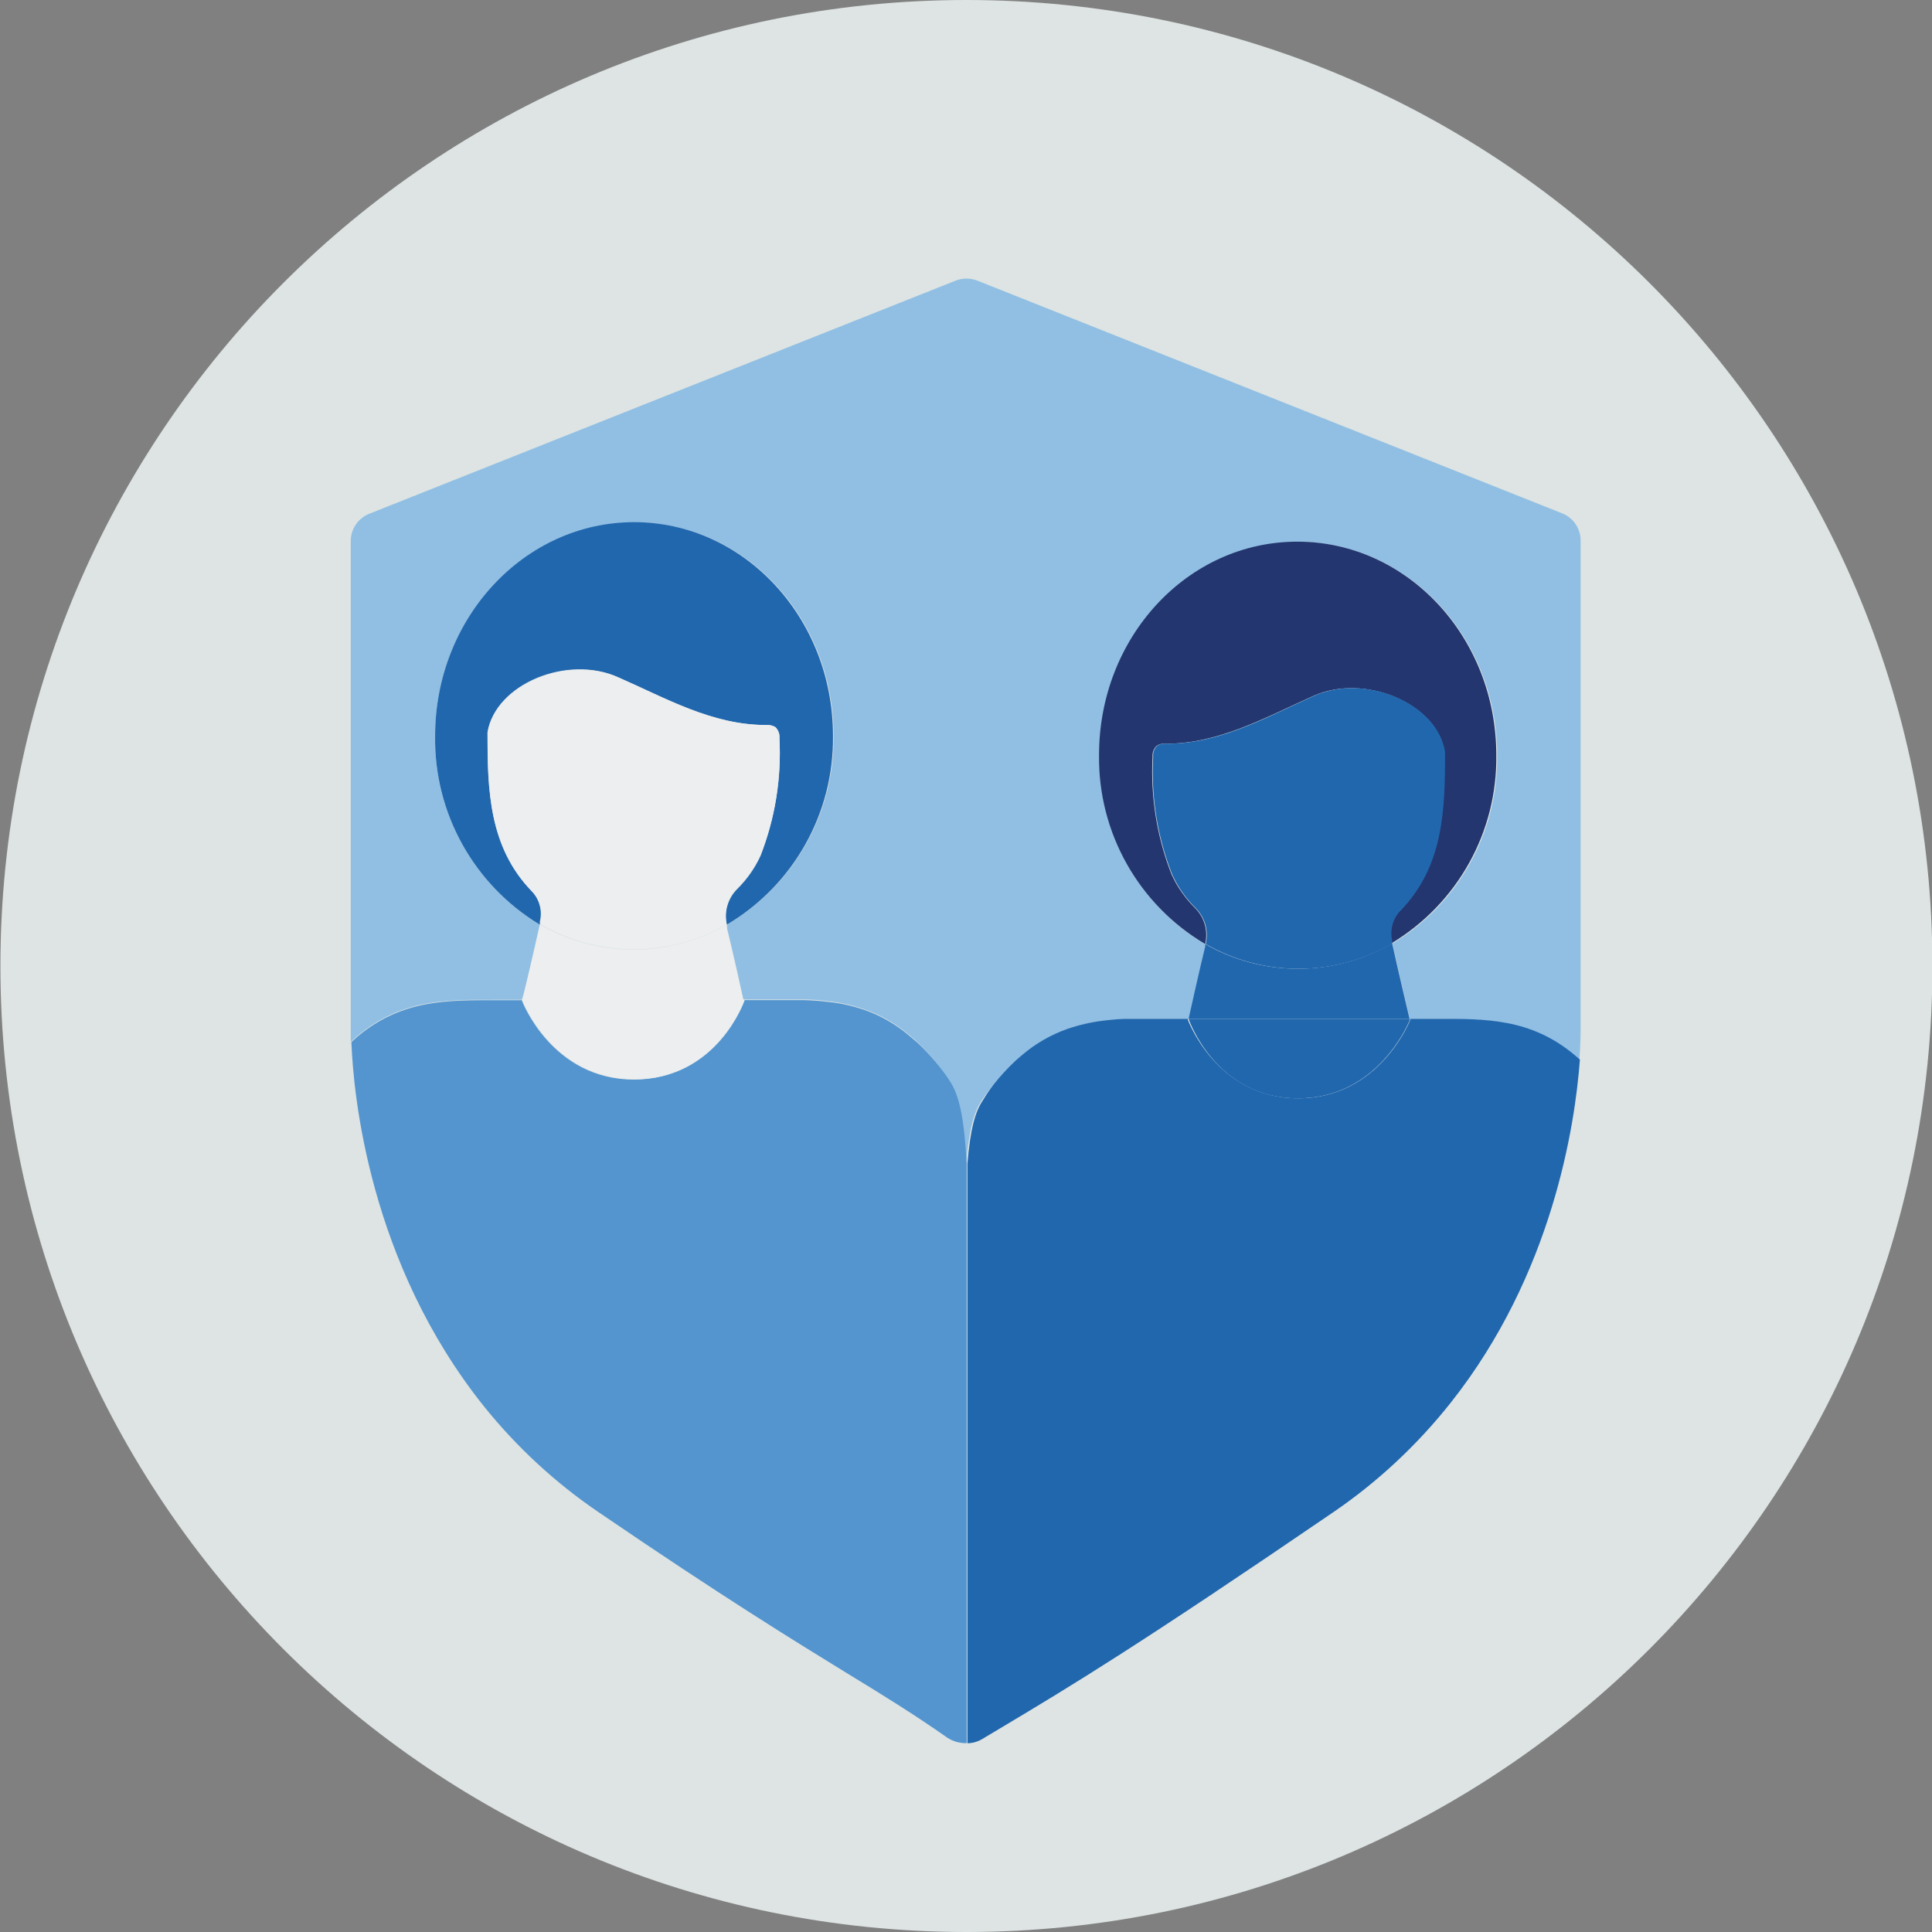
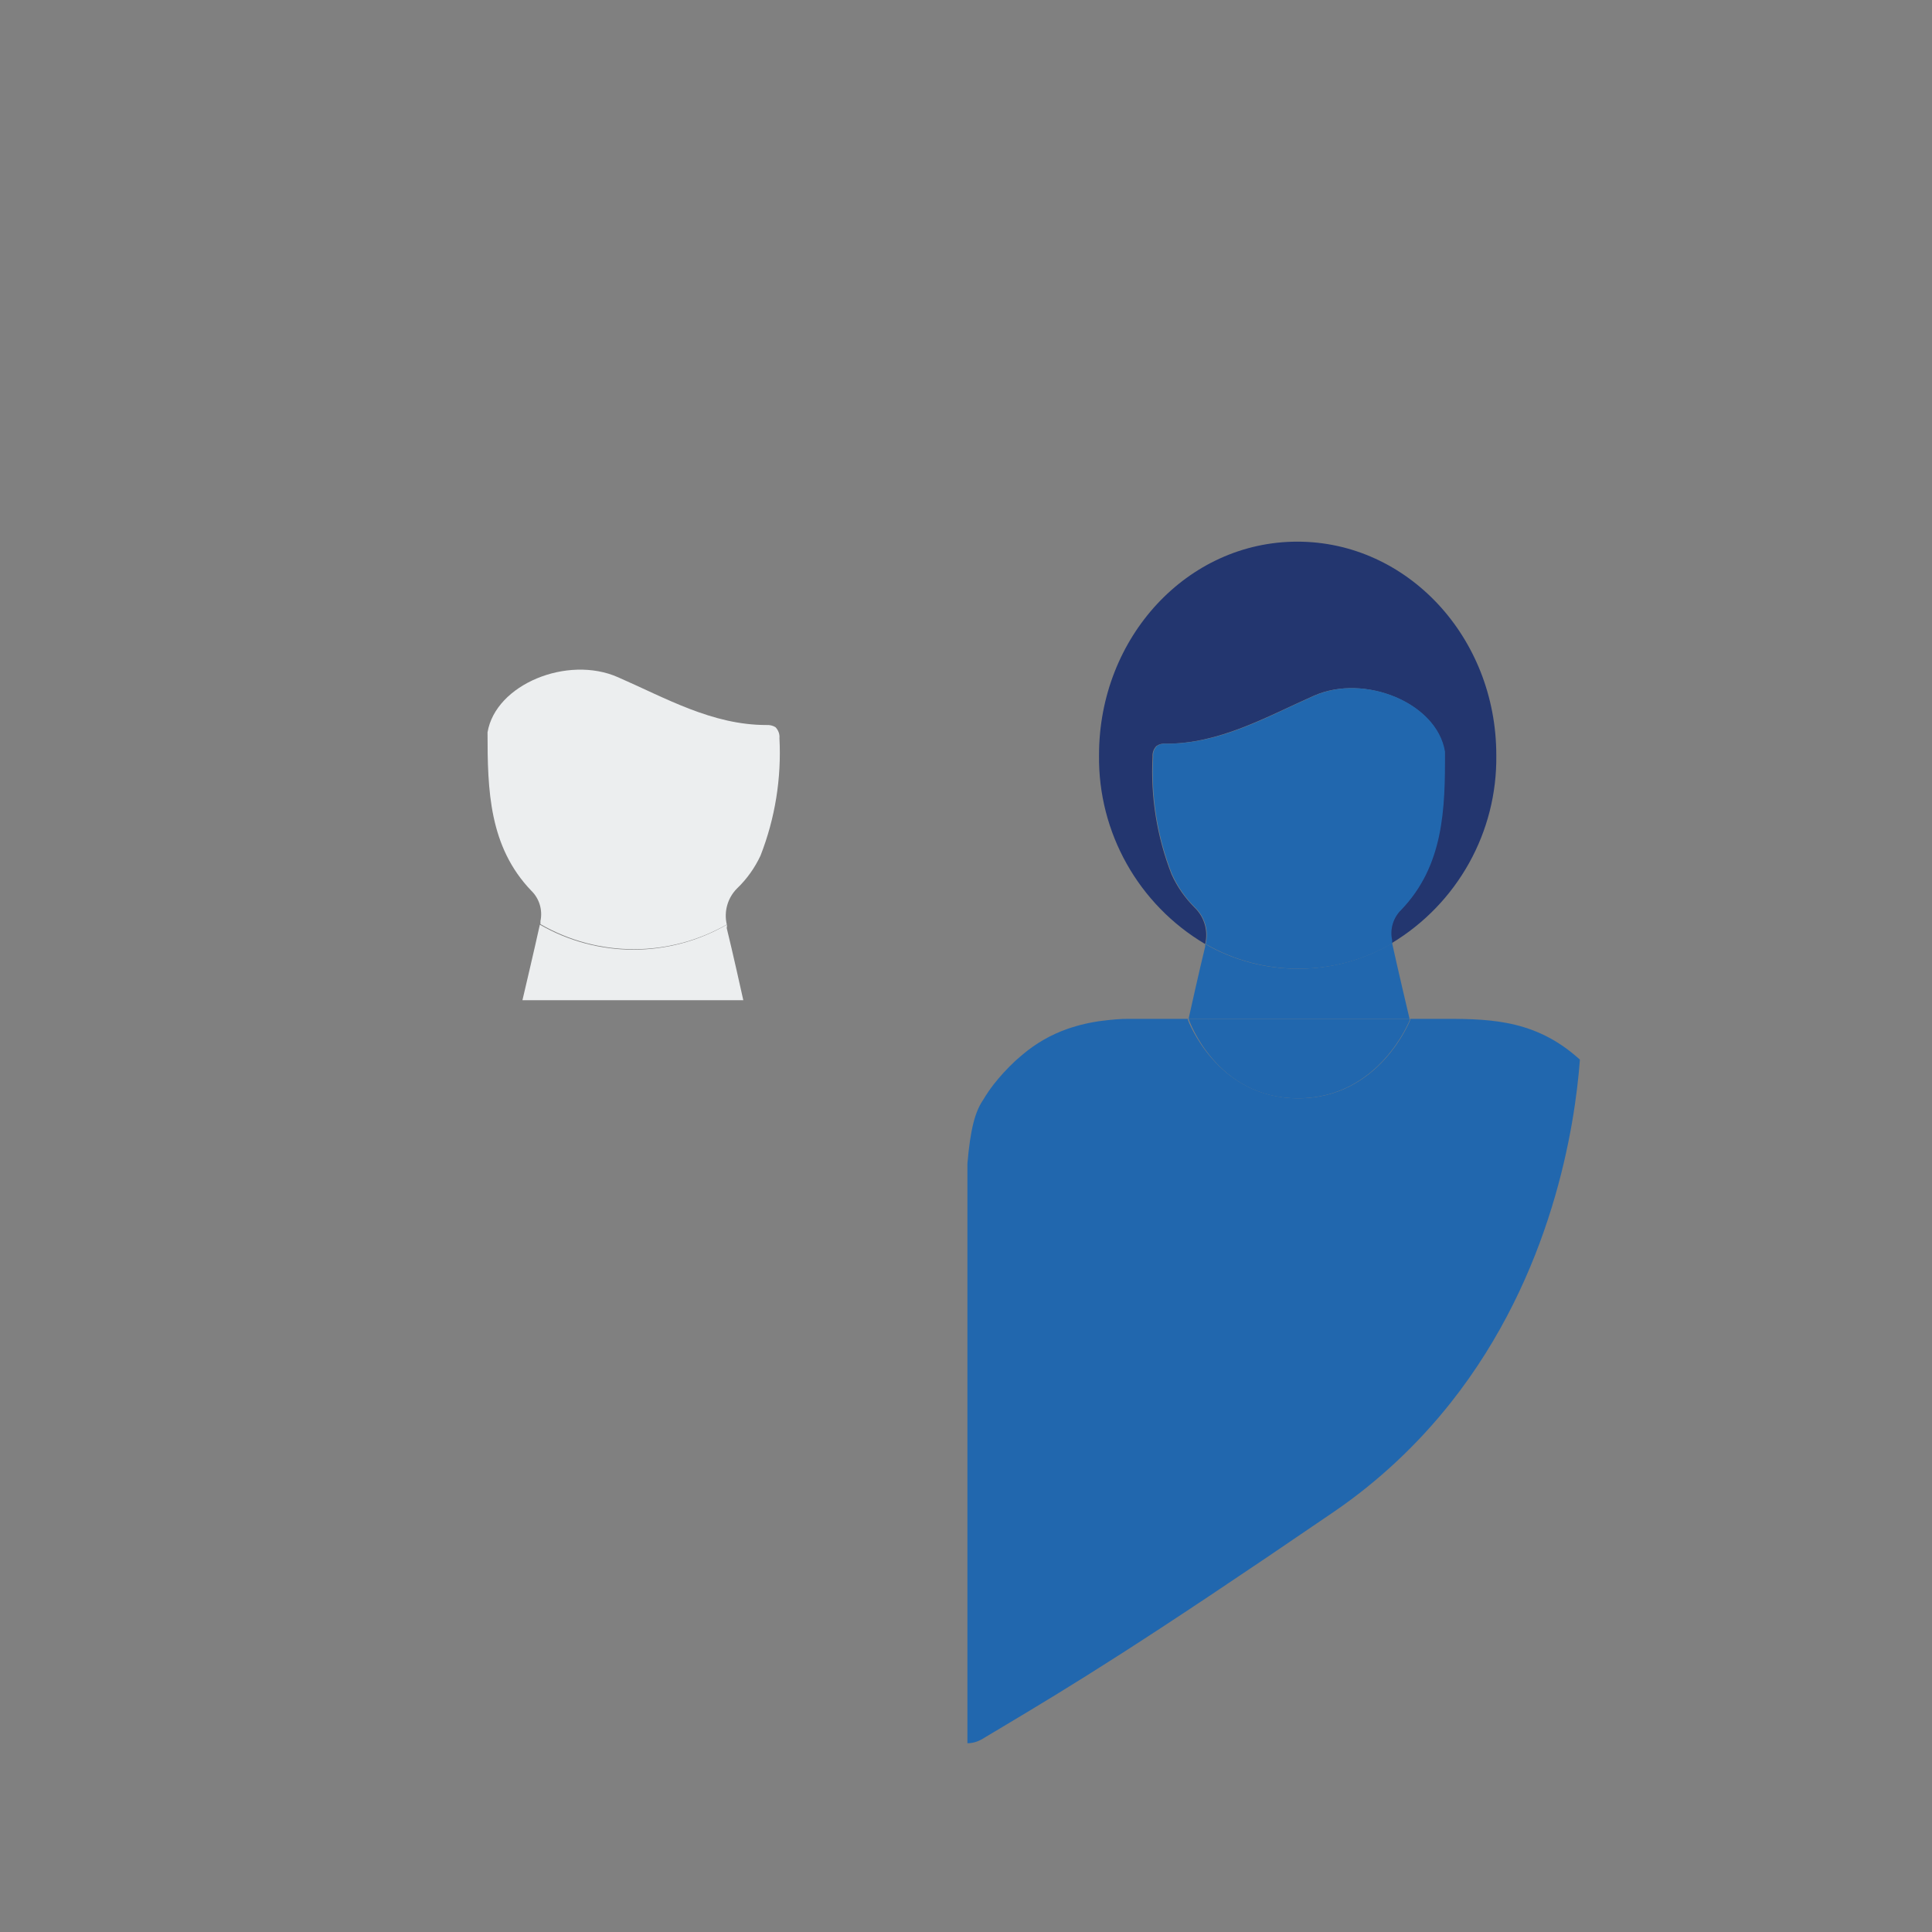
<svg xmlns="http://www.w3.org/2000/svg" width="75px" height="75px" viewBox="0 0 75 75" version="1.1">
  <rect x="0" y="0" width="75" height="75" fill="#808080" stroke="none" />
  <g id="surface1">
-     <path style=" stroke:none;fill-rule:nonzero;fill:rgb(86.667%,89.412%,89.02%);fill-opacity:1;" d="M 75.016 37.5 C 75.016 58.211 58.227 75 37.516 75 C 16.805 75 0.016 58.211 0.016 37.5 C 0.016 16.789 16.805 0 37.516 0 C 58.227 0 75.016 16.789 75.016 37.5 Z M 75.016 37.5 " />
-     <path style=" stroke:none;fill-rule:nonzero;fill:rgb(56.863%,74.902%,89.02%);fill-opacity:1;" d="M 13.887 40.207 C 15.594 38.773 17.379 38.809 19.184 38.809 L 20.254 38.809 C 20.355 38.57 20.742 36.855 20.957 35.895 C 18.402 34.355 16.852 31.574 16.891 28.59 C 16.891 23.996 20.355 20.281 24.645 20.281 C 28.93 20.281 32.363 23.996 32.363 28.574 C 32.391 31.582 30.809 34.375 28.215 35.895 C 28.215 35.926 28.215 35.957 28.215 35.996 C 28.43 36.863 28.805 38.551 28.859 38.797 L 31.195 38.797 C 31.516 38.797 31.844 38.828 32.16 38.867 C 32.637 38.918 33.109 39.023 33.562 39.184 C 34.199 39.402 34.785 39.742 35.297 40.18 L 35.52 40.367 L 35.598 40.438 C 35.898 40.723 36.176 41.027 36.43 41.355 C 36.578 41.551 36.715 41.754 36.84 41.961 C 37.199 42.5 37.375 43.328 37.504 45.176 C 37.617 43.836 37.812 43.156 38.117 42.711 C 38.254 42.5 38.406 42.297 38.57 42.102 C 38.824 41.781 39.102 41.48 39.402 41.207 L 39.48 41.137 C 39.559 41.074 39.625 41.004 39.703 40.945 C 40.215 40.512 40.805 40.176 41.438 39.953 C 41.891 39.793 42.363 39.688 42.84 39.633 C 43.156 39.594 43.484 39.574 43.805 39.562 L 46.152 39.562 C 46.207 39.316 46.582 37.629 46.793 36.754 C 46.793 36.723 46.793 36.691 46.793 36.66 C 44.207 35.129 42.637 32.332 42.676 29.324 C 42.676 24.75 46.129 21.039 50.395 21.039 C 54.66 21.039 58.121 24.75 58.121 29.324 C 58.16 32.309 56.613 35.09 54.055 36.625 C 54.27 37.613 54.668 39.305 54.73 39.562 L 55.801 39.562 C 57.605 39.562 59.391 39.531 61.098 40.957 L 61.312 41.148 C 61.355 40.539 61.359 40.109 61.359 39.918 L 61.359 21 C 61.367 20.531 61.086 20.105 60.648 19.93 L 37.961 10.902 C 37.68 10.785 37.359 10.785 37.078 10.902 L 14.332 19.945 C 13.895 20.121 13.609 20.547 13.617 21.016 L 13.617 39.906 C 13.617 40.012 13.617 40.188 13.617 40.441 L 13.66 40.402 Z M 13.887 40.207 " />
-     <path style=" stroke:none;fill-rule:nonzero;fill:rgb(32.941%,58.431%,81.176%);fill-opacity:1;" d="M 23.219 58.691 C 28.039 61.98 30.848 63.707 32.91 64.973 C 34.367 65.859 35.52 66.578 36.781 67.461 C 37.004 67.605 37.262 67.676 37.527 67.668 L 37.527 45.168 C 37.426 43.324 37.223 42.488 36.863 41.953 C 36.73 41.746 36.586 41.547 36.43 41.355 C 36.176 41.039 35.898 40.738 35.598 40.461 L 35.52 40.395 L 35.297 40.207 C 34.785 39.77 34.199 39.43 33.562 39.207 C 33.109 39.051 32.637 38.941 32.16 38.895 C 31.844 38.855 31.516 38.832 31.195 38.824 L 28.871 38.824 C 28.871 38.836 28.871 38.848 28.871 38.859 C 28.871 38.859 27.797 41.91 24.609 41.91 C 21.422 41.91 20.266 38.859 20.266 38.859 L 20.266 38.828 L 19.195 38.828 C 17.391 38.828 15.605 38.797 13.895 40.227 L 13.684 40.414 L 13.641 40.453 C 13.719 42.488 14.324 49.023 18.793 54.602 C 20.059 56.176 21.551 57.555 23.219 58.691 Z M 23.219 58.691 " />
-     <path style=" stroke:none;fill-rule:nonzero;fill:rgb(12.941%,40.392%,68.235%);fill-opacity:1;" d="M 20.629 34.582 C 18.98 32.867 18.918 30.664 18.926 28.43 C 19.238 26.539 22.035 25.402 23.988 26.289 C 25.855 27.105 27.648 28.156 29.75 28.145 C 29.875 28.137 30 28.164 30.105 28.23 C 30.215 28.344 30.273 28.5 30.258 28.656 C 30.34 30.211 30.09 31.766 29.523 33.215 C 29.305 33.703 28.992 34.145 28.613 34.52 C 28.254 34.883 28.105 35.398 28.215 35.895 C 30.805 34.363 32.375 31.57 32.336 28.562 C 32.336 23.984 28.879 20.27 24.617 20.27 C 20.352 20.27 16.891 23.996 16.891 28.574 C 16.848 31.562 18.395 34.352 20.957 35.895 C 20.957 35.852 20.957 35.812 20.957 35.773 C 21.062 35.348 20.938 34.895 20.629 34.582 Z M 20.629 34.582 " />
    <path style=" stroke:none;fill-rule:nonzero;fill:rgb(92.549%,93.333%,93.725%);fill-opacity:1;" d="M 28.215 35.895 C 25.969 37.191 23.203 37.191 20.957 35.895 C 20.742 36.875 20.34 38.57 20.281 38.828 L 28.855 38.828 C 28.801 38.582 28.426 36.895 28.211 36.027 C 28.223 35.969 28.223 35.938 28.215 35.895 Z M 28.215 35.895 " />
-     <path style=" stroke:none;fill-rule:nonzero;fill:rgb(92.549%,93.333%,93.725%);fill-opacity:1;" d="M 20.281 38.812 L 20.281 38.844 C 20.281 38.844 21.43 41.895 24.645 41.895 C 27.855 41.895 28.902 38.844 28.902 38.844 C 28.902 38.832 28.902 38.82 28.902 38.809 L 20.332 38.809 Z M 20.281 38.812 " />
    <path style=" stroke:none;fill-rule:nonzero;fill:rgb(92.549%,93.333%,93.725%);fill-opacity:1;" d="M 28.215 35.895 C 28.094 35.387 28.246 34.855 28.613 34.488 C 28.992 34.125 29.301 33.691 29.523 33.215 C 30.09 31.766 30.34 30.211 30.258 28.656 C 30.273 28.5 30.215 28.344 30.105 28.23 C 30 28.164 29.875 28.137 29.75 28.145 C 27.648 28.145 25.855 27.105 23.988 26.289 C 22.035 25.426 19.238 26.562 18.926 28.43 C 18.926 30.664 18.98 32.867 20.629 34.582 C 20.941 34.887 21.07 35.332 20.98 35.758 C 20.98 35.797 20.98 35.832 20.98 35.875 C 23.223 37.172 25.992 37.172 28.238 35.875 Z M 28.215 35.895 " />
    <path style=" stroke:none;fill-rule:nonzero;fill:rgb(12.941%,40.392%,68.235%);fill-opacity:1;" d="M 61.113 40.945 C 59.406 39.52 57.621 39.551 55.816 39.551 L 54.746 39.551 L 54.746 39.59 C 54.746 39.59 53.57 42.637 50.398 42.637 C 47.23 42.637 46.113 39.59 46.113 39.59 C 46.113 39.578 46.113 39.562 46.113 39.551 L 43.805 39.551 C 43.484 39.551 43.156 39.582 42.84 39.621 C 42.363 39.676 41.891 39.785 41.438 39.941 C 40.805 40.164 40.215 40.5 39.703 40.934 C 39.625 40.992 39.559 41.062 39.48 41.125 L 39.402 41.195 C 39.102 41.477 38.824 41.777 38.57 42.102 C 38.422 42.293 38.285 42.496 38.16 42.707 C 37.855 43.152 37.668 43.832 37.555 45.172 L 37.555 67.672 C 37.762 67.672 37.965 67.609 38.145 67.5 L 38.844 67.082 C 41.605 65.434 44.203 63.867 51.781 58.688 C 53.5 57.512 55.027 56.082 56.32 54.449 C 60.27 49.461 61.141 43.691 61.332 41.133 Z M 61.113 40.945 " />
    <path style=" stroke:none;fill-rule:nonzero;fill:rgb(13.725%,21.176%,43.529%);fill-opacity:1;" d="M 46.387 35.246 C 46.008 34.867 45.695 34.426 45.477 33.938 C 44.91 32.484 44.66 30.93 44.742 29.375 C 44.73 29.219 44.785 29.066 44.895 28.957 C 45 28.887 45.125 28.855 45.25 28.871 C 47.352 28.871 49.145 27.832 51.012 27.004 C 52.965 26.145 55.762 27.285 56.074 29.176 C 56.074 31.41 56.02 33.609 54.371 35.324 C 54.059 35.629 53.93 36.074 54.02 36.5 C 54.02 36.535 54.02 36.578 54.02 36.617 C 56.578 35.078 58.129 32.297 58.086 29.312 C 58.086 24.738 54.633 21.027 50.363 21.027 C 46.094 21.027 42.664 24.738 42.664 29.312 C 42.625 32.32 44.195 35.117 46.785 36.648 C 46.906 36.145 46.758 35.609 46.387 35.246 Z M 46.387 35.246 " />
    <path style=" stroke:none;fill-rule:nonzero;fill:rgb(12.941%,40.392%,68.235%);fill-opacity:1;" d="M 54.719 39.551 C 54.66 39.301 54.258 37.602 54.043 36.617 C 51.805 37.926 49.035 37.938 46.785 36.648 C 46.785 36.68 46.785 36.711 46.785 36.746 C 46.57 37.617 46.195 39.305 46.141 39.551 Z M 54.719 39.551 " />
    <path style=" stroke:none;fill-rule:nonzero;fill:rgb(12.941%,40.392%,68.235%);fill-opacity:1;" d="M 50.383 42.637 C 53.555 42.637 54.73 39.59 54.73 39.59 L 54.73 39.551 L 46.156 39.551 C 46.156 39.562 46.156 39.578 46.156 39.59 C 46.156 39.59 47.207 42.637 50.383 42.637 Z M 50.383 42.637 " />
    <path style=" stroke:none;fill-rule:nonzero;fill:rgb(12.941%,40.392%,68.235%);fill-opacity:1;" d="M 54.043 36.617 C 54.043 36.578 54.043 36.535 54.043 36.5 C 53.949 36.074 54.082 35.629 54.391 35.324 C 56.043 33.609 56.105 31.41 56.094 29.176 C 55.785 27.285 52.988 26.145 51.031 27.004 C 49.168 27.832 47.375 28.879 45.273 28.871 C 45.148 28.855 45.02 28.887 44.914 28.957 C 44.805 29.066 44.75 29.219 44.766 29.375 C 44.68 30.93 44.93 32.484 45.5 33.938 C 45.719 34.426 46.027 34.867 46.41 35.246 C 46.777 35.609 46.93 36.145 46.805 36.648 C 49.055 37.938 51.824 37.926 54.062 36.617 Z M 54.043 36.617 " />
  </g>
</svg>